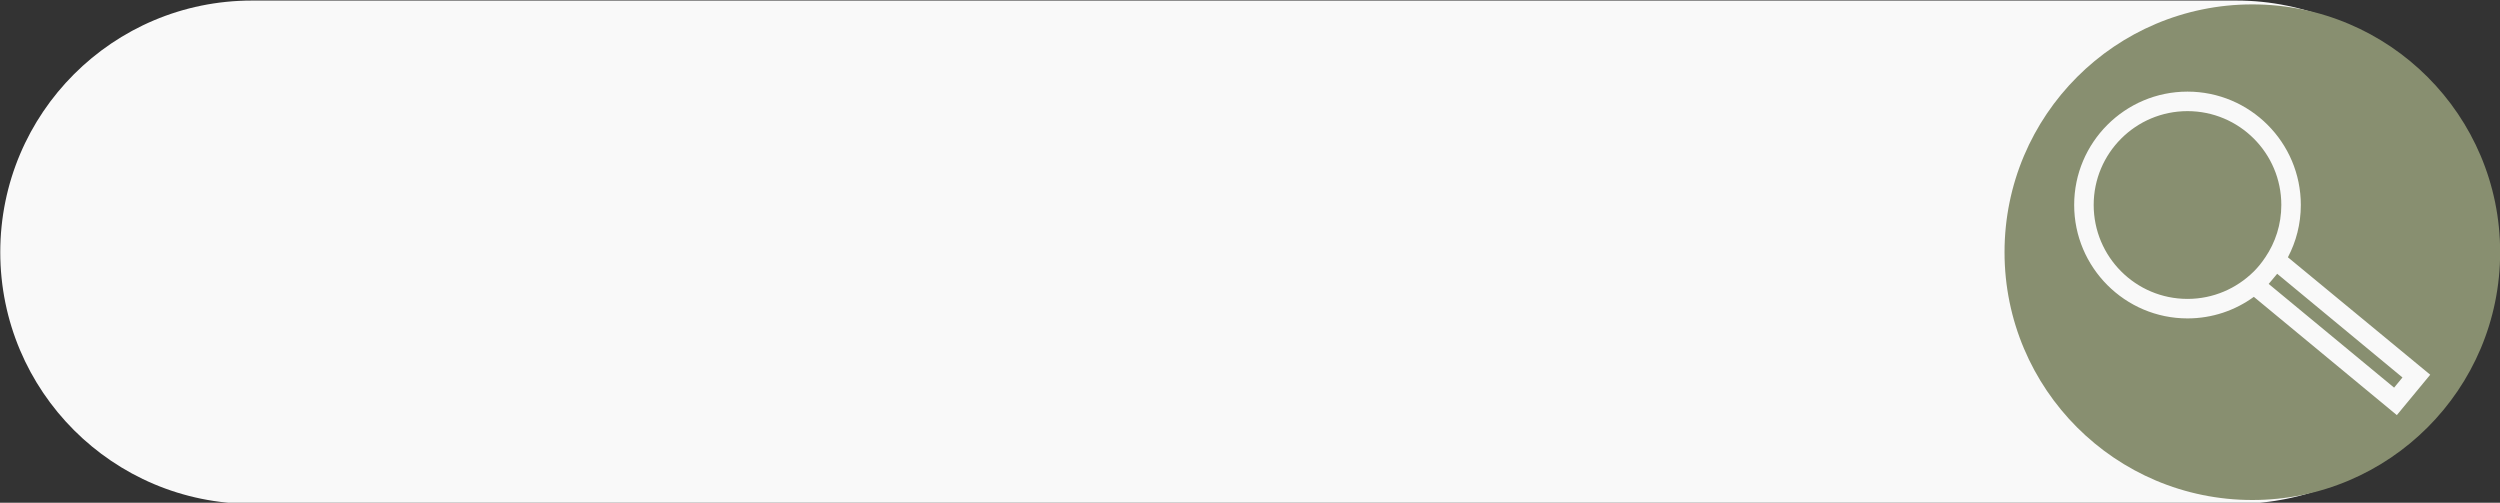
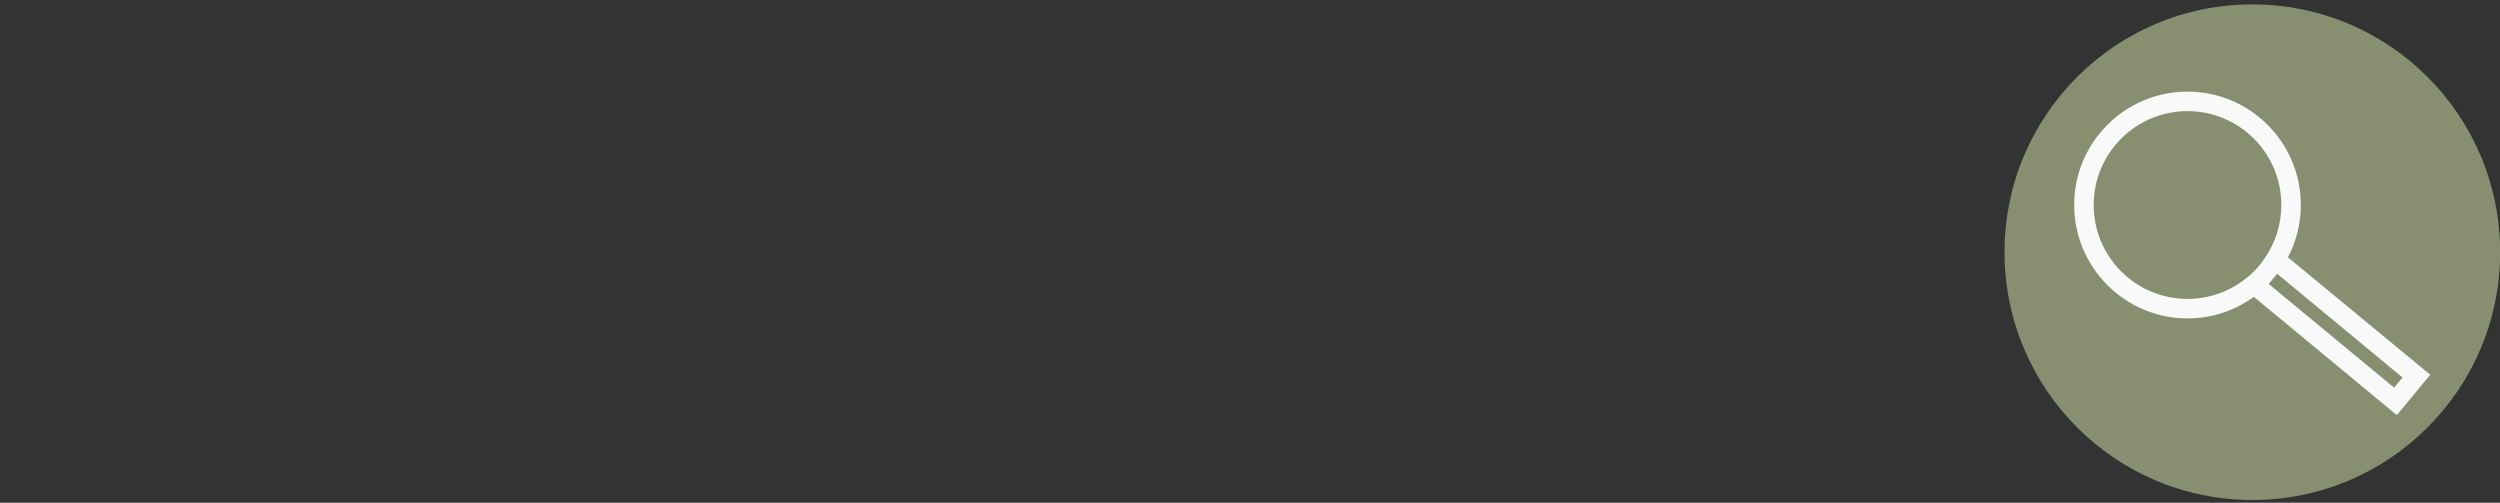
<svg xmlns="http://www.w3.org/2000/svg" fill="#000000" height="36.6" preserveAspectRatio="xMidYMid meet" version="1" viewBox="9.0 13.2 182.0 36.6" width="182" zoomAndPan="magnify">
  <rect x="9.0" y="13.2" width="182.0" height="36.6" fill="#333333" stroke="none" />
  <g id="change1_1">
-     <path d="M171.8,49.88H27.34c-10.12,0-18.32-8.2-18.32-18.32v0c0-10.12,8.2-18.32,18.32-18.32H171.8 c10.12,0,18.32,8.2,18.32,18.32v0C190.13,41.68,181.92,49.88,171.8,49.88z" fill="#f9f9f9" />
-   </g>
+     </g>
  <g id="change2_1">
    <circle cx="172.97" cy="31.56" fill="#888f70" r="18.04" />
  </g>
  <g id="change1_2">
    <path d="M175.56,31.93c0.6-1.14,0.94-2.43,0.94-3.81c0-4.55-3.7-8.25-8.25-8.25c-4.55,0-8.25,3.7-8.25,8.25 c0,4.55,3.7,8.26,8.25,8.26c1.8,0,3.47-0.58,4.83-1.57l10.41,8.61l2.43-2.94L175.56,31.93z M173.06,32.98 c-1.24,1.22-2.93,1.98-4.81,1.98c-3.77,0-6.83-3.06-6.83-6.84c0-3.77,3.06-6.83,6.83-6.83s6.83,3.06,6.83,6.83 c0,1.42-0.43,2.73-1.17,3.82l-0.03,0.04c-0.23,0.35-0.5,0.68-0.8,0.98L173.06,32.98z M183.29,41.42l-9.13-7.55l0.62-0.74l0.01,0.01 l9.11,7.54L183.29,41.42z" fill="#f9f9f9" />
  </g>
</svg>